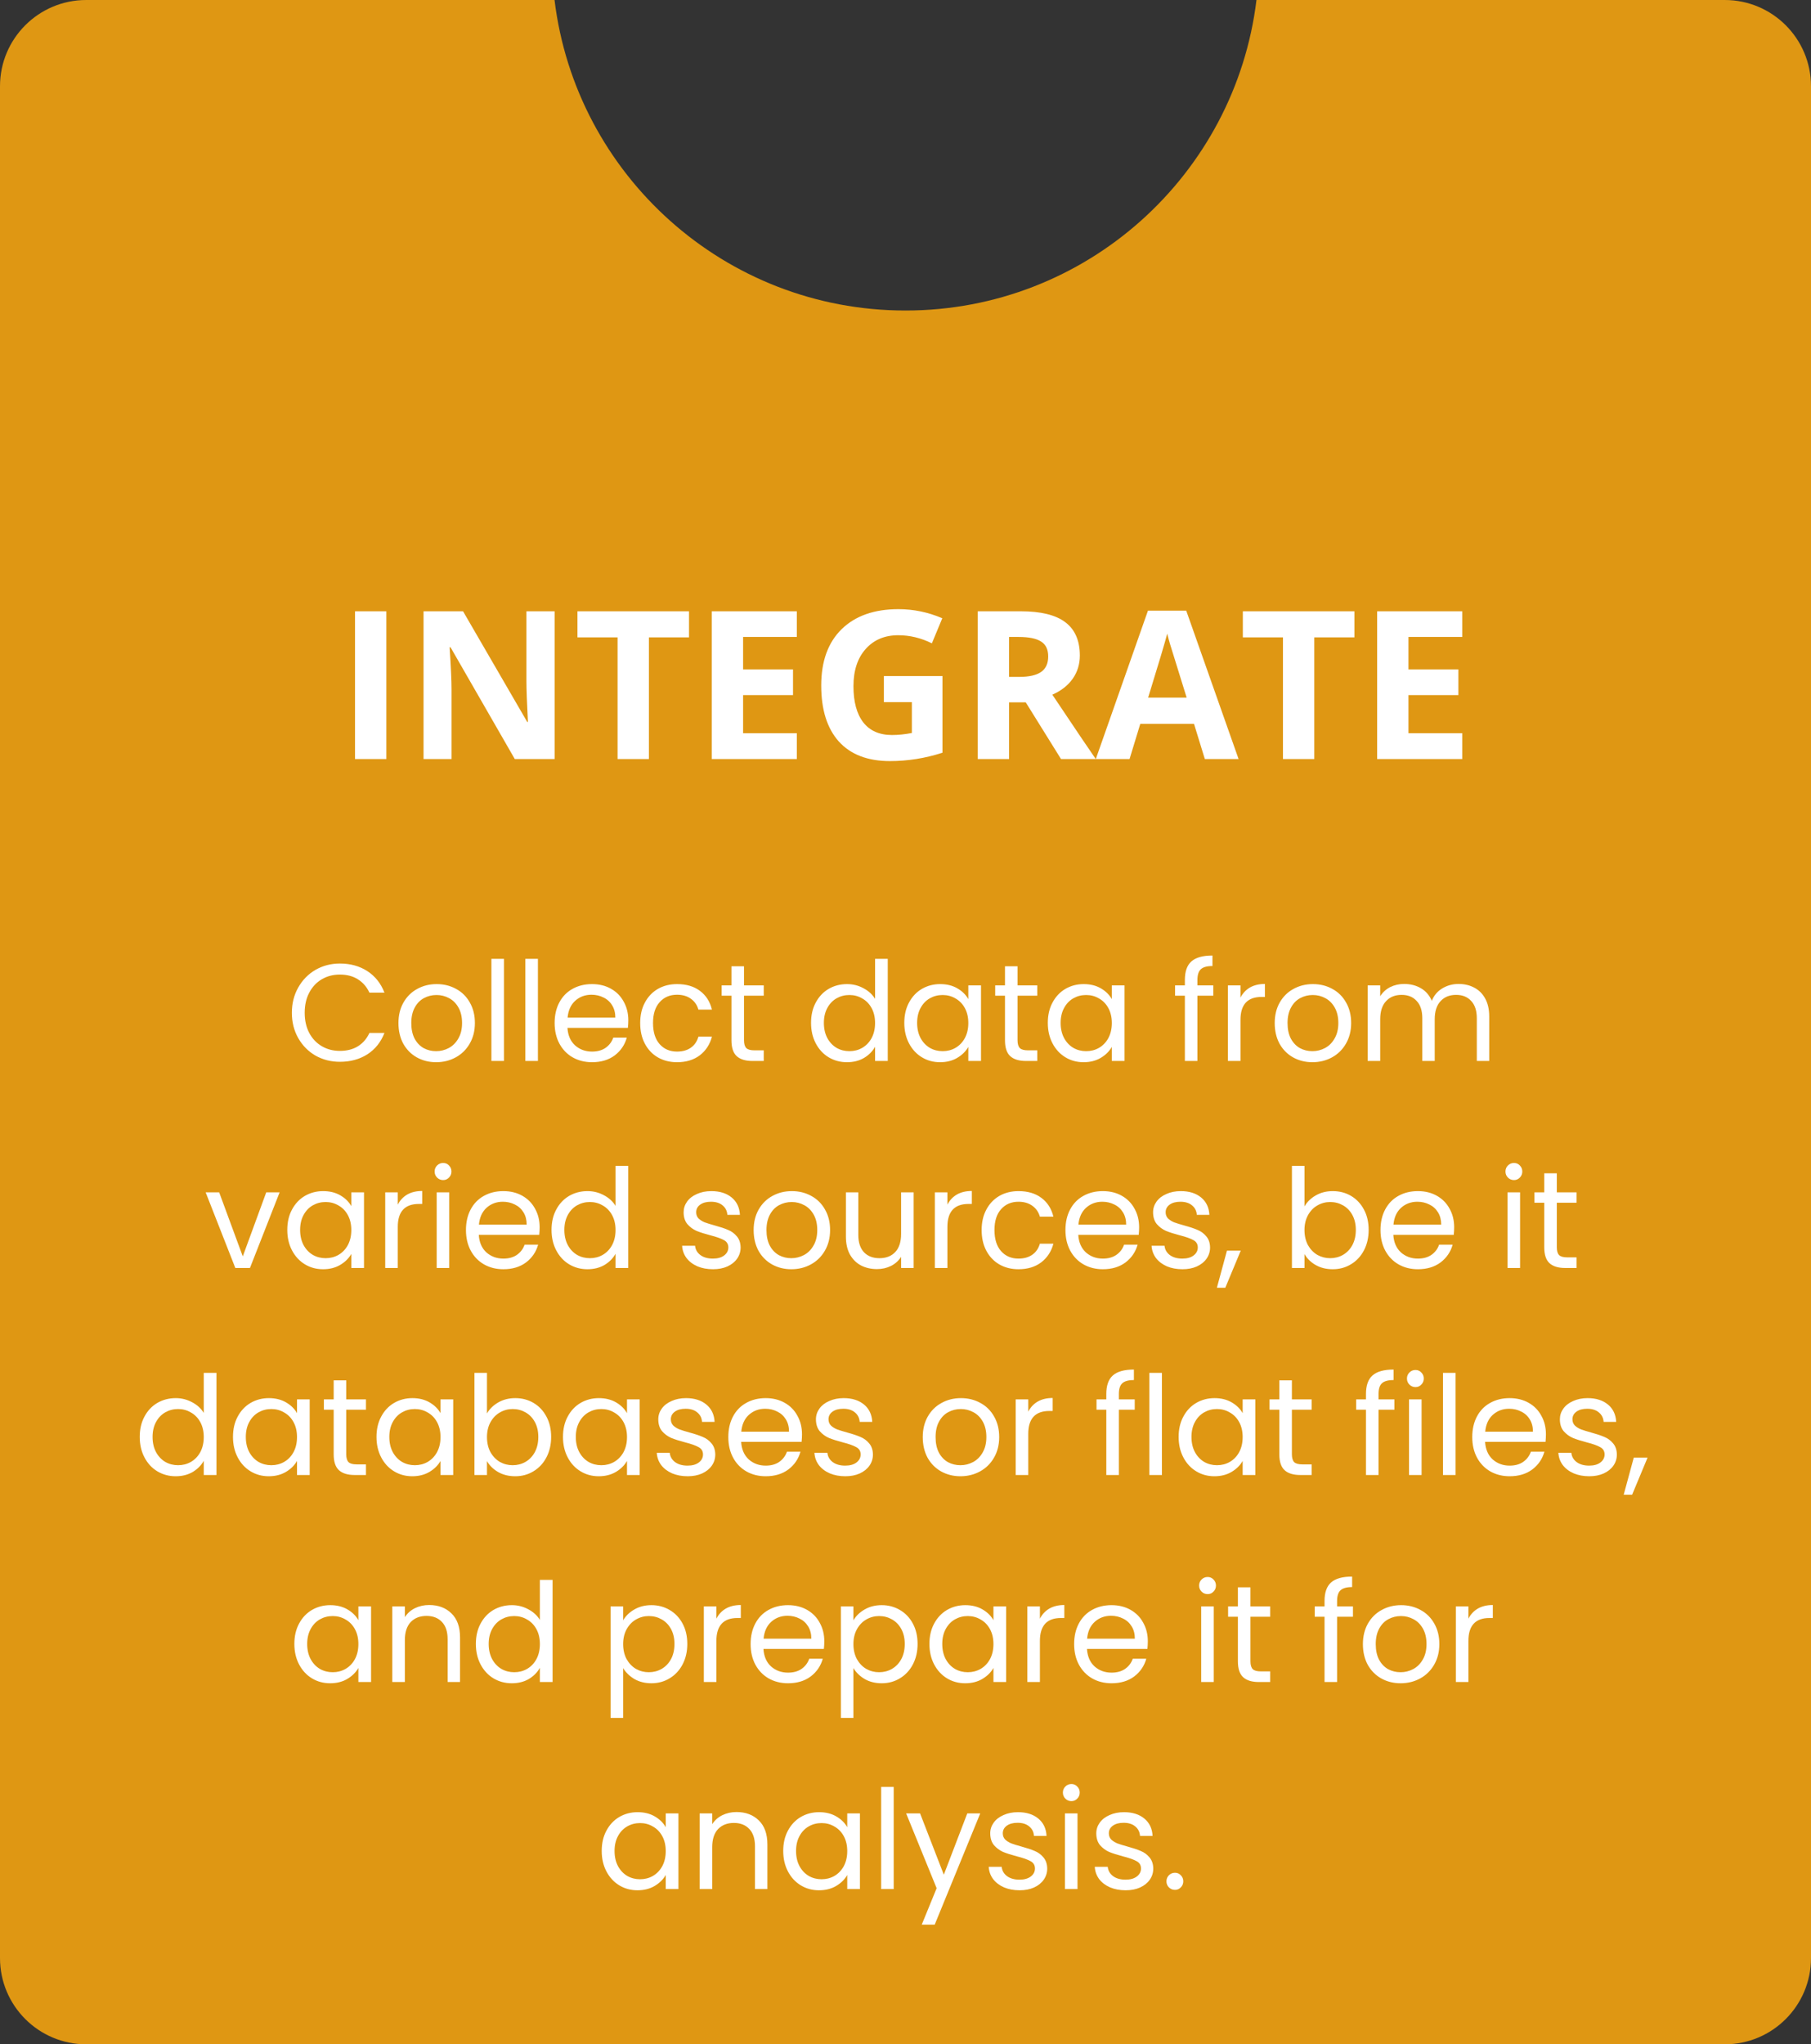
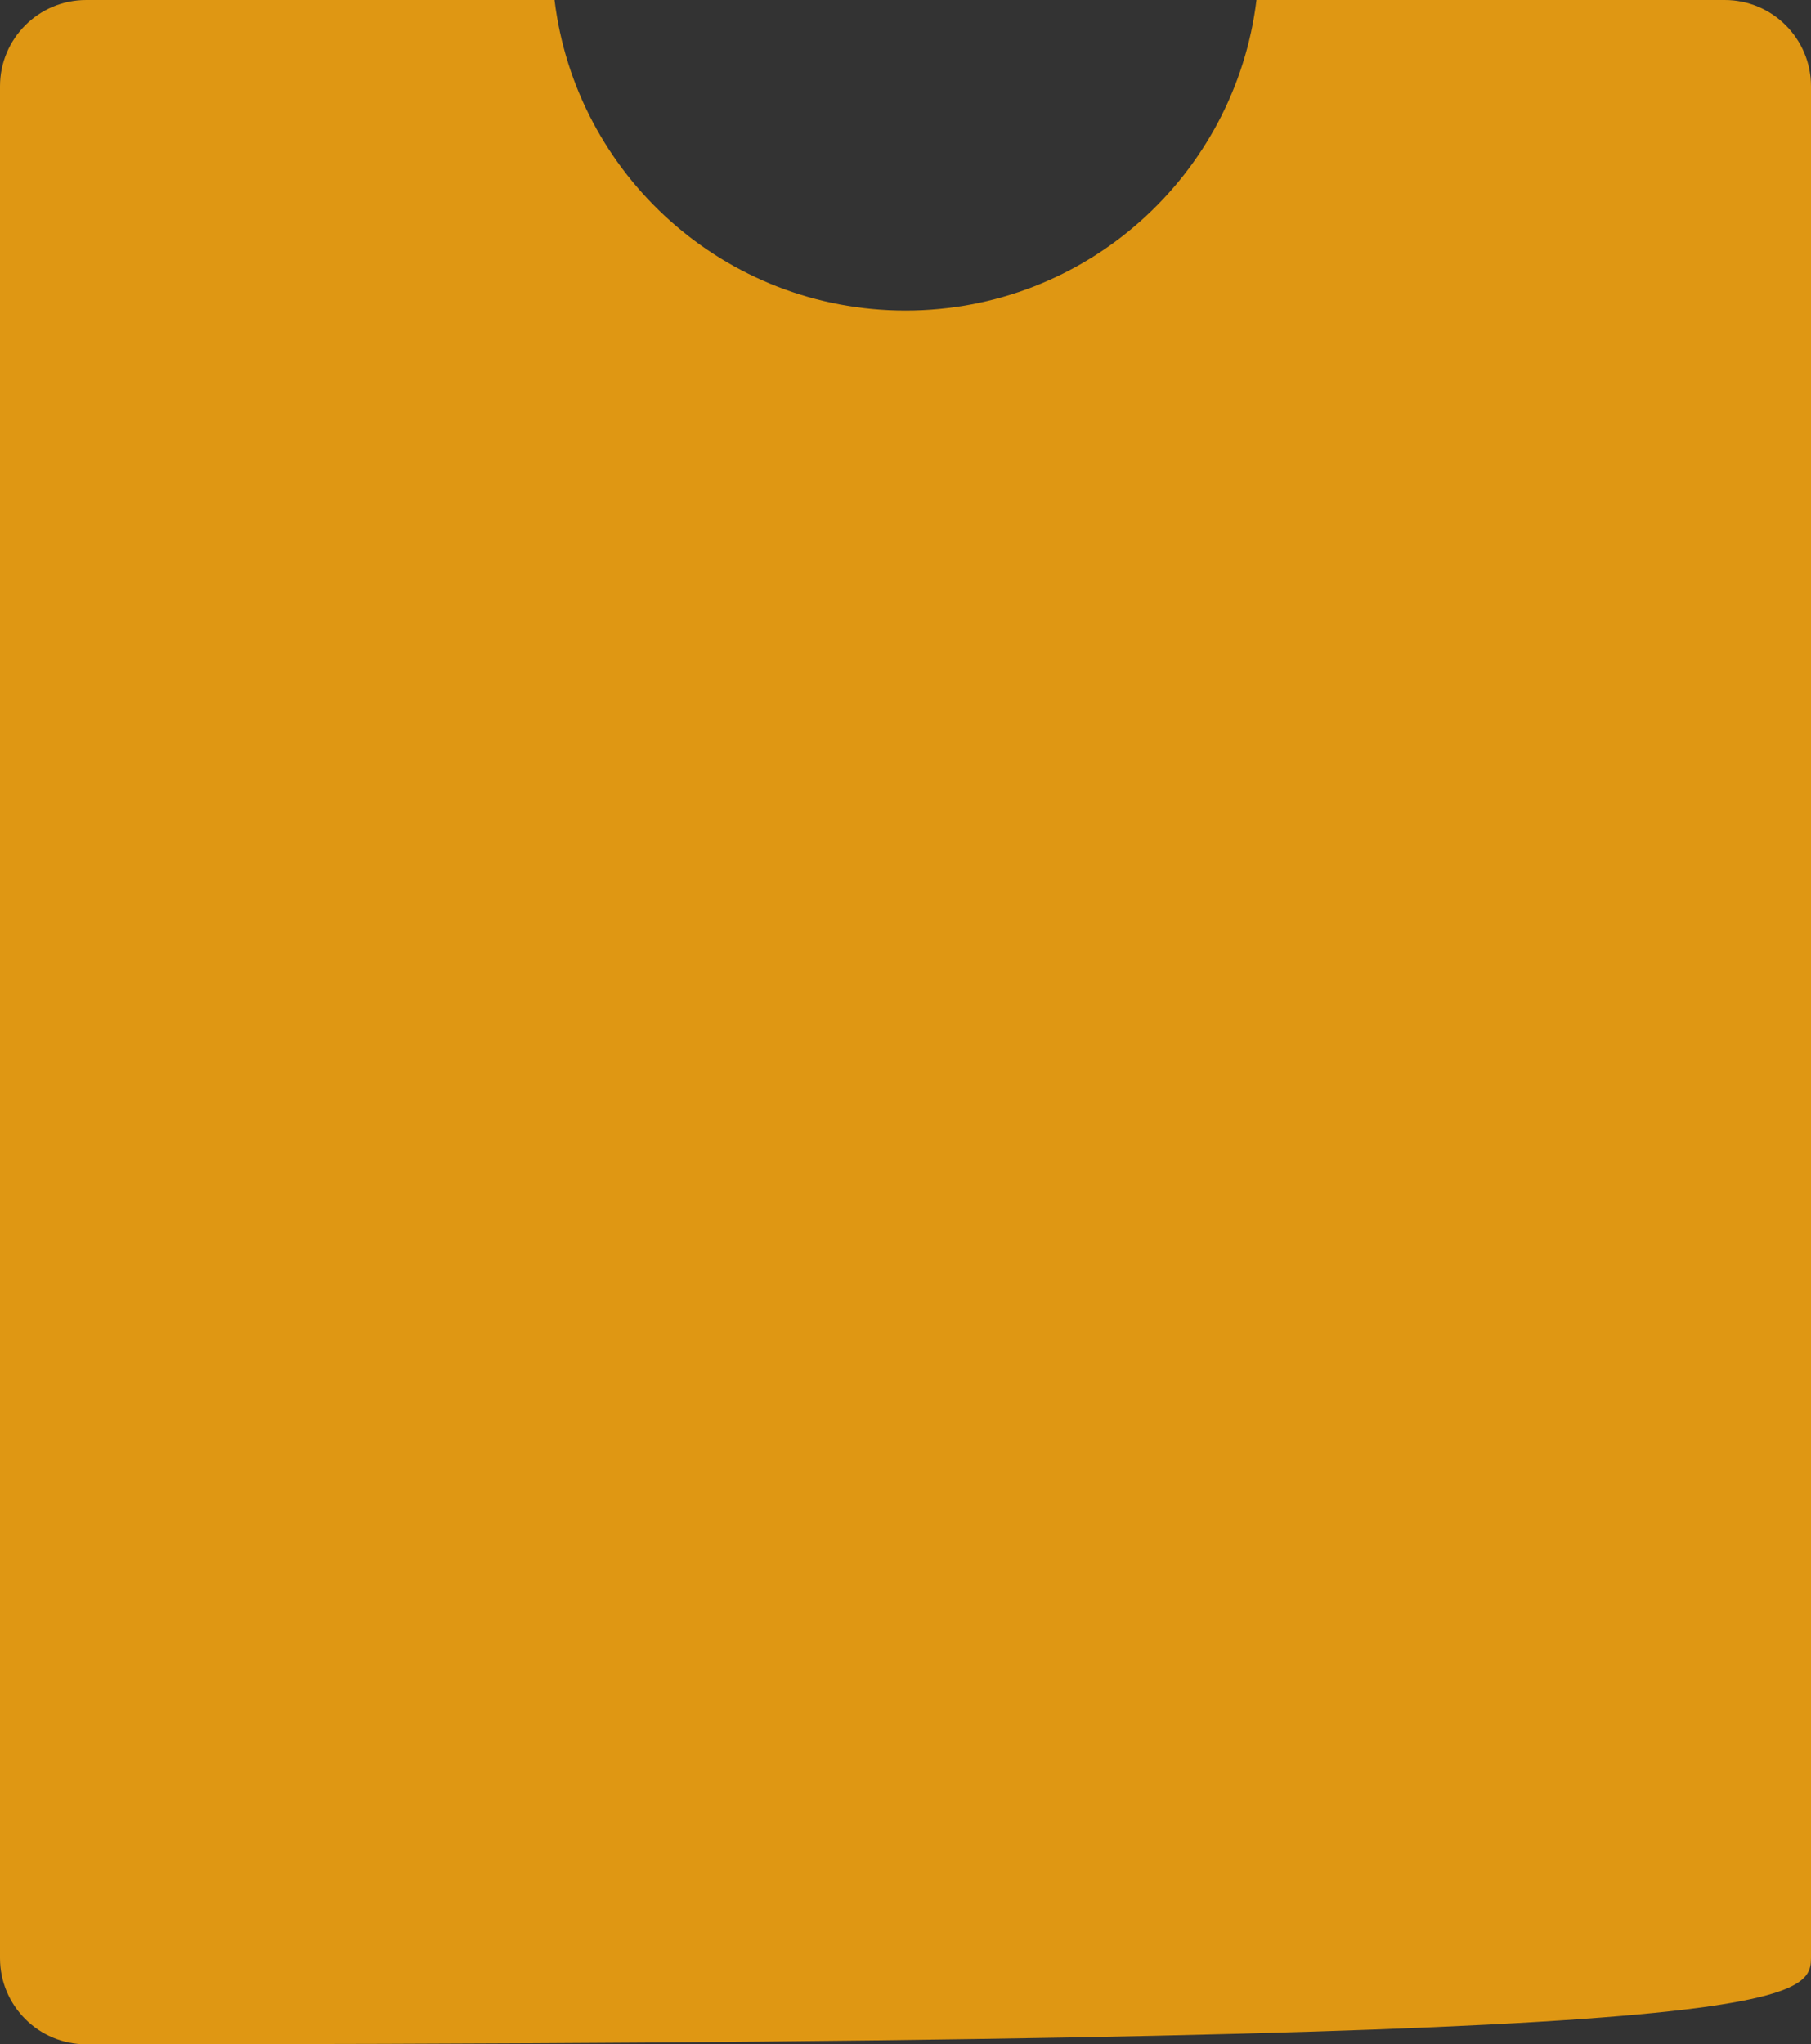
<svg xmlns="http://www.w3.org/2000/svg" width="210" height="237" viewBox="0 0 210 237" fill="none">
  <rect x="0" y="0" width="210" height="237" fill="#333333" stroke="none" />
-   <path fill-rule="evenodd" clip-rule="evenodd" d="M64.302 0H10C4.477 0 0 4.477 0 10V227C0 232.523 4.477 237 10 237H200C205.523 237 210 232.523 210 227V10C210 4.477 205.523 0 200 0H145.698C143.232 20.285 125.951 36 105 36C84.049 36 66.768 20.285 64.302 0Z" fill="#DF9713" />
-   <path d="M44.801 88H41.168V70.867H44.801V88ZM64.312 88H59.695L52.242 75.039H52.137C52.285 77.266 52.359 78.898 52.359 79.938V88H49.113V70.867H53.695L61.137 83.699H61.219C61.102 81.473 61.043 79.898 61.043 78.977V70.867H64.312V88ZM79.898 73.891H75.246V88H71.613V73.891H66.961V70.867H79.898V73.891ZM92.402 73.844H86.168V77.606H91.957V80.582H86.168V85H92.402V88H82.535V70.867H92.402V73.844ZM109.289 78.379V87.262C107.289 87.91 105.258 88.234 103.195 88.234C100.617 88.234 98.641 87.477 97.266 85.961C95.906 84.438 95.227 82.273 95.227 79.469C95.227 76.664 96.016 74.488 97.594 72.941C99.18 71.394 101.375 70.621 104.18 70.621C105.938 70.621 107.633 70.973 109.266 71.676L108.059 74.582C106.793 73.957 105.492 73.644 104.156 73.644C102.586 73.644 101.328 74.176 100.383 75.238C99.438 76.293 98.965 77.731 98.965 79.551C98.965 81.363 99.344 82.762 100.102 83.746C100.867 84.723 101.977 85.211 103.43 85.211C104.164 85.211 104.934 85.133 105.738 84.977V81.402H102.492V78.379H109.289ZM113.379 70.867H118.371C120.691 70.867 122.41 71.289 123.527 72.133C124.652 72.977 125.215 74.266 125.215 76C125.215 77.008 124.938 77.906 124.383 78.695C123.828 79.477 123.043 80.09 122.027 80.535C124.777 84.644 126.457 87.133 127.066 88H123.035L118.945 81.426H117.012V88H113.379V70.867ZM117.012 73.844V78.473H118.184C119.332 78.473 120.18 78.281 120.727 77.898C121.273 77.516 121.547 76.918 121.547 76.106C121.547 75.293 121.27 74.715 120.715 74.371C120.168 74.019 119.301 73.844 118.113 73.844H117.012ZM143.625 88H139.711L138.457 83.922H132.223L130.98 88H127.066L133.113 70.797H137.555L143.625 88ZM137.602 80.875L135.656 74.606C135.508 74.09 135.406 73.707 135.352 73.457C135.094 74.449 134.355 76.922 133.137 80.875H137.602ZM157.055 73.891H152.402V88H148.77V73.891H144.117V70.867H157.055V73.891ZM169.559 73.844H163.324V77.606H169.113V80.582H163.324V85H169.559V88H159.691V70.867H169.559V73.844Z" fill="white" />
-   <path d="M33.844 117.416C33.844 116.328 34.09 115.352 34.58 114.488C35.071 113.613 35.738 112.931 36.58 112.44C37.434 111.949 38.378 111.704 39.412 111.704C40.628 111.704 41.69 111.997 42.596 112.584C43.503 113.171 44.164 114.003 44.58 115.08H42.836C42.527 114.408 42.079 113.891 41.492 113.528C40.916 113.165 40.223 112.984 39.412 112.984C38.634 112.984 37.935 113.165 37.316 113.528C36.698 113.891 36.212 114.408 35.86 115.08C35.508 115.741 35.332 116.52 35.332 117.416C35.332 118.301 35.508 119.08 35.86 119.752C36.212 120.413 36.698 120.925 37.316 121.288C37.935 121.651 38.634 121.832 39.412 121.832C40.223 121.832 40.916 121.656 41.492 121.304C42.079 120.941 42.527 120.424 42.836 119.752H44.58C44.164 120.819 43.503 121.645 42.596 122.232C41.69 122.808 40.628 123.096 39.412 123.096C38.378 123.096 37.434 122.856 36.58 122.376C35.738 121.885 35.071 121.208 34.58 120.344C34.09 119.48 33.844 118.504 33.844 117.416ZM50.572 123.144C49.75 123.144 49.004 122.957 48.332 122.584C47.67 122.211 47.148 121.683 46.764 121C46.39 120.307 46.204 119.507 46.204 118.6C46.204 117.704 46.396 116.915 46.78 116.232C47.174 115.539 47.708 115.011 48.38 114.648C49.052 114.275 49.804 114.088 50.636 114.088C51.468 114.088 52.22 114.275 52.892 114.648C53.564 115.011 54.092 115.533 54.476 116.216C54.87 116.899 55.068 117.693 55.068 118.6C55.068 119.507 54.865 120.307 54.46 121C54.065 121.683 53.526 122.211 52.844 122.584C52.161 122.957 51.404 123.144 50.572 123.144ZM50.572 121.864C51.094 121.864 51.585 121.741 52.044 121.496C52.502 121.251 52.87 120.883 53.148 120.392C53.436 119.901 53.58 119.304 53.58 118.6C53.58 117.896 53.441 117.299 53.164 116.808C52.886 116.317 52.524 115.955 52.076 115.72C51.628 115.475 51.142 115.352 50.62 115.352C50.086 115.352 49.596 115.475 49.148 115.72C48.71 115.955 48.358 116.317 48.092 116.808C47.825 117.299 47.692 117.896 47.692 118.6C47.692 119.315 47.82 119.917 48.076 120.408C48.342 120.899 48.694 121.267 49.132 121.512C49.569 121.747 50.049 121.864 50.572 121.864ZM58.438 111.16V123H56.982V111.16H58.438ZM62.376 111.16V123H60.919V111.16H62.376ZM72.857 118.28C72.857 118.557 72.841 118.851 72.809 119.16H65.801C65.854 120.024 66.148 120.701 66.681 121.192C67.225 121.672 67.881 121.912 68.649 121.912C69.278 121.912 69.801 121.768 70.217 121.48C70.644 121.181 70.942 120.787 71.113 120.296H72.681C72.446 121.139 71.977 121.827 71.273 122.36C70.569 122.883 69.694 123.144 68.649 123.144C67.817 123.144 67.07 122.957 66.409 122.584C65.758 122.211 65.246 121.683 64.873 121C64.5 120.307 64.313 119.507 64.313 118.6C64.313 117.693 64.494 116.899 64.857 116.216C65.22 115.533 65.726 115.011 66.377 114.648C67.038 114.275 67.796 114.088 68.649 114.088C69.481 114.088 70.217 114.269 70.857 114.632C71.497 114.995 71.988 115.496 72.329 116.136C72.681 116.765 72.857 117.48 72.857 118.28ZM71.353 117.976C71.353 117.421 71.23 116.947 70.985 116.552C70.74 116.147 70.404 115.843 69.977 115.64C69.561 115.427 69.097 115.32 68.585 115.32C67.849 115.32 67.22 115.555 66.697 116.024C66.185 116.493 65.892 117.144 65.817 117.976H71.353ZM74.235 118.6C74.235 117.693 74.416 116.904 74.779 116.232C75.141 115.549 75.643 115.021 76.283 114.648C76.933 114.275 77.675 114.088 78.507 114.088C79.584 114.088 80.469 114.349 81.163 114.872C81.867 115.395 82.331 116.12 82.555 117.048H80.987C80.838 116.515 80.544 116.093 80.107 115.784C79.68 115.475 79.147 115.32 78.507 115.32C77.675 115.32 77.003 115.608 76.491 116.184C75.979 116.749 75.723 117.555 75.723 118.6C75.723 119.656 75.979 120.472 76.491 121.048C77.003 121.624 77.675 121.912 78.507 121.912C79.147 121.912 79.68 121.763 80.107 121.464C80.534 121.165 80.827 120.739 80.987 120.184H82.555C82.32 121.08 81.851 121.8 81.147 122.344C80.443 122.877 79.563 123.144 78.507 123.144C77.675 123.144 76.933 122.957 76.283 122.584C75.643 122.211 75.141 121.683 74.779 121C74.416 120.317 74.235 119.517 74.235 118.6ZM86.274 115.432V120.6C86.274 121.027 86.364 121.331 86.546 121.512C86.727 121.683 87.042 121.768 87.49 121.768H88.562V123H87.25C86.439 123 85.831 122.813 85.426 122.44C85.02 122.067 84.818 121.453 84.818 120.6V115.432H83.682V114.232H84.818V112.024H86.274V114.232H88.562V115.432H86.274ZM94.047 118.584C94.047 117.688 94.229 116.904 94.591 116.232C94.954 115.549 95.45 115.021 96.079 114.648C96.719 114.275 97.434 114.088 98.223 114.088C98.906 114.088 99.541 114.248 100.127 114.568C100.714 114.877 101.162 115.288 101.471 115.8V111.16H102.943V123H101.471V121.352C101.183 121.875 100.757 122.307 100.191 122.648C99.626 122.979 98.965 123.144 98.207 123.144C97.429 123.144 96.719 122.952 96.079 122.568C95.45 122.184 94.954 121.645 94.591 120.952C94.229 120.259 94.047 119.469 94.047 118.584ZM101.471 118.6C101.471 117.939 101.338 117.363 101.071 116.872C100.805 116.381 100.442 116.008 99.983 115.752C99.535 115.485 99.039 115.352 98.495 115.352C97.951 115.352 97.455 115.48 97.007 115.736C96.559 115.992 96.202 116.365 95.935 116.856C95.669 117.347 95.535 117.923 95.535 118.584C95.535 119.256 95.669 119.843 95.935 120.344C96.202 120.835 96.559 121.213 97.007 121.48C97.455 121.736 97.951 121.864 98.495 121.864C99.039 121.864 99.535 121.736 99.983 121.48C100.442 121.213 100.805 120.835 101.071 120.344C101.338 119.843 101.471 119.261 101.471 118.6ZM104.86 118.584C104.86 117.688 105.041 116.904 105.404 116.232C105.767 115.549 106.263 115.021 106.892 114.648C107.532 114.275 108.241 114.088 109.02 114.088C109.788 114.088 110.455 114.253 111.02 114.584C111.585 114.915 112.007 115.331 112.284 115.832V114.232H113.756V123H112.284V121.368C111.996 121.88 111.564 122.307 110.988 122.648C110.423 122.979 109.761 123.144 109.004 123.144C108.225 123.144 107.521 122.952 106.892 122.568C106.263 122.184 105.767 121.645 105.404 120.952C105.041 120.259 104.86 119.469 104.86 118.584ZM112.284 118.6C112.284 117.939 112.151 117.363 111.884 116.872C111.617 116.381 111.255 116.008 110.796 115.752C110.348 115.485 109.852 115.352 109.308 115.352C108.764 115.352 108.268 115.48 107.82 115.736C107.372 115.992 107.015 116.365 106.748 116.856C106.481 117.347 106.348 117.923 106.348 118.584C106.348 119.256 106.481 119.843 106.748 120.344C107.015 120.835 107.372 121.213 107.82 121.48C108.268 121.736 108.764 121.864 109.308 121.864C109.852 121.864 110.348 121.736 110.796 121.48C111.255 121.213 111.617 120.835 111.884 120.344C112.151 119.843 112.284 119.261 112.284 118.6ZM117.992 115.432V120.6C117.992 121.027 118.083 121.331 118.264 121.512C118.446 121.683 118.76 121.768 119.208 121.768H120.28V123H118.968C118.158 123 117.55 122.813 117.144 122.44C116.739 122.067 116.536 121.453 116.536 120.6V115.432H115.4V114.232H116.536V112.024H117.992V114.232H120.28V115.432H117.992ZM121.501 118.584C121.501 117.688 121.682 116.904 122.045 116.232C122.407 115.549 122.903 115.021 123.533 114.648C124.173 114.275 124.882 114.088 125.661 114.088C126.429 114.088 127.095 114.253 127.661 114.584C128.226 114.915 128.647 115.331 128.925 115.832V114.232H130.397V123H128.925V121.368C128.637 121.88 128.205 122.307 127.629 122.648C127.063 122.979 126.402 123.144 125.645 123.144C124.866 123.144 124.162 122.952 123.533 122.568C122.903 122.184 122.407 121.645 122.045 120.952C121.682 120.259 121.501 119.469 121.501 118.584ZM128.925 118.6C128.925 117.939 128.791 117.363 128.525 116.872C128.258 116.381 127.895 116.008 127.437 115.752C126.989 115.485 126.493 115.352 125.949 115.352C125.405 115.352 124.909 115.48 124.461 115.736C124.013 115.992 123.655 116.365 123.389 116.856C123.122 117.347 122.989 117.923 122.989 118.584C122.989 119.256 123.122 119.843 123.389 120.344C123.655 120.835 124.013 121.213 124.461 121.48C124.909 121.736 125.405 121.864 125.949 121.864C126.493 121.864 126.989 121.736 127.437 121.48C127.895 121.213 128.258 120.835 128.525 120.344C128.791 119.843 128.925 119.261 128.925 118.6ZM140.691 115.432H138.851V123H137.395V115.432H136.259V114.232H137.395V113.608C137.395 112.627 137.645 111.912 138.147 111.464C138.659 111.005 139.475 110.776 140.595 110.776V111.992C139.955 111.992 139.501 112.12 139.235 112.376C138.979 112.621 138.851 113.032 138.851 113.608V114.232H140.691V115.432ZM143.844 115.656C144.1 115.155 144.463 114.765 144.932 114.488C145.412 114.211 145.994 114.072 146.676 114.072V115.576H146.292C144.66 115.576 143.844 116.461 143.844 118.232V123H142.388V114.232H143.844V115.656ZM152.181 123.144C151.36 123.144 150.613 122.957 149.941 122.584C149.28 122.211 148.757 121.683 148.373 121C148 120.307 147.813 119.507 147.813 118.6C147.813 117.704 148.005 116.915 148.389 116.232C148.784 115.539 149.317 115.011 149.989 114.648C150.661 114.275 151.413 114.088 152.245 114.088C153.077 114.088 153.829 114.275 154.501 114.648C155.173 115.011 155.701 115.533 156.085 116.216C156.48 116.899 156.677 117.693 156.677 118.6C156.677 119.507 156.474 120.307 156.069 121C155.674 121.683 155.136 122.211 154.453 122.584C153.77 122.957 153.013 123.144 152.181 123.144ZM152.181 121.864C152.704 121.864 153.194 121.741 153.653 121.496C154.112 121.251 154.48 120.883 154.757 120.392C155.045 119.901 155.189 119.304 155.189 118.6C155.189 117.896 155.05 117.299 154.773 116.808C154.496 116.317 154.133 115.955 153.685 115.72C153.237 115.475 152.752 115.352 152.229 115.352C151.696 115.352 151.205 115.475 150.757 115.72C150.32 115.955 149.968 116.317 149.701 116.808C149.434 117.299 149.301 117.896 149.301 118.6C149.301 119.315 149.429 119.917 149.685 120.408C149.952 120.899 150.304 121.267 150.741 121.512C151.178 121.747 151.658 121.864 152.181 121.864ZM169.135 114.072C169.818 114.072 170.426 114.216 170.959 114.504C171.493 114.781 171.914 115.203 172.223 115.768C172.533 116.333 172.687 117.021 172.687 117.832V123H171.247V118.04C171.247 117.165 171.029 116.499 170.591 116.04C170.165 115.571 169.583 115.336 168.847 115.336C168.09 115.336 167.487 115.581 167.039 116.072C166.591 116.552 166.367 117.251 166.367 118.168V123H164.927V118.04C164.927 117.165 164.709 116.499 164.271 116.04C163.845 115.571 163.263 115.336 162.527 115.336C161.77 115.336 161.167 115.581 160.719 116.072C160.271 116.552 160.047 117.251 160.047 118.168V123H158.591V114.232H160.047V115.496C160.335 115.037 160.719 114.685 161.199 114.44C161.69 114.195 162.229 114.072 162.815 114.072C163.551 114.072 164.202 114.237 164.767 114.568C165.333 114.899 165.754 115.384 166.031 116.024C166.277 115.405 166.682 114.925 167.247 114.584C167.813 114.243 168.442 114.072 169.135 114.072ZM28.152 145.656L30.872 138.232H32.424L28.984 147H27.288L23.848 138.232H25.416L28.152 145.656ZM33.313 142.584C33.313 141.688 33.494 140.904 33.857 140.232C34.22 139.549 34.716 139.021 35.345 138.648C35.985 138.275 36.694 138.088 37.473 138.088C38.241 138.088 38.908 138.253 39.473 138.584C40.038 138.915 40.46 139.331 40.737 139.832V138.232H42.209V147H40.737V145.368C40.449 145.88 40.017 146.307 39.441 146.648C38.876 146.979 38.214 147.144 37.457 147.144C36.678 147.144 35.974 146.952 35.345 146.568C34.716 146.184 34.22 145.645 33.857 144.952C33.494 144.259 33.313 143.469 33.313 142.584ZM40.737 142.6C40.737 141.939 40.604 141.363 40.337 140.872C40.07 140.381 39.708 140.008 39.249 139.752C38.801 139.485 38.305 139.352 37.761 139.352C37.217 139.352 36.721 139.48 36.273 139.736C35.825 139.992 35.468 140.365 35.201 140.856C34.934 141.347 34.801 141.923 34.801 142.584C34.801 143.256 34.934 143.843 35.201 144.344C35.468 144.835 35.825 145.213 36.273 145.48C36.721 145.736 37.217 145.864 37.761 145.864C38.305 145.864 38.801 145.736 39.249 145.48C39.708 145.213 40.07 144.835 40.337 144.344C40.604 143.843 40.737 143.261 40.737 142.6ZM46.126 139.656C46.382 139.155 46.744 138.765 47.214 138.488C47.694 138.211 48.275 138.072 48.958 138.072V139.576H48.574C46.941 139.576 46.126 140.461 46.126 142.232V147H44.669V138.232H46.126V139.656ZM51.39 136.808C51.113 136.808 50.878 136.712 50.686 136.52C50.494 136.328 50.398 136.093 50.398 135.816C50.398 135.539 50.494 135.304 50.686 135.112C50.878 134.92 51.113 134.824 51.39 134.824C51.657 134.824 51.881 134.92 52.062 135.112C52.254 135.304 52.35 135.539 52.35 135.816C52.35 136.093 52.254 136.328 52.062 136.52C51.881 136.712 51.657 136.808 51.39 136.808ZM52.094 138.232V147H50.638V138.232H52.094ZM62.576 142.28C62.576 142.557 62.56 142.851 62.528 143.16H55.52C55.573 144.024 55.866 144.701 56.4 145.192C56.944 145.672 57.6 145.912 58.368 145.912C58.997 145.912 59.52 145.768 59.936 145.48C60.362 145.181 60.661 144.787 60.832 144.296H62.4C62.165 145.139 61.696 145.827 60.992 146.36C60.288 146.883 59.413 147.144 58.368 147.144C57.536 147.144 56.789 146.957 56.128 146.584C55.477 146.211 54.965 145.683 54.592 145C54.218 144.307 54.032 143.507 54.032 142.6C54.032 141.693 54.213 140.899 54.576 140.216C54.938 139.533 55.445 139.011 56.096 138.648C56.757 138.275 57.514 138.088 58.368 138.088C59.2 138.088 59.936 138.269 60.576 138.632C61.216 138.995 61.706 139.496 62.048 140.136C62.4 140.765 62.576 141.48 62.576 142.28ZM61.072 141.976C61.072 141.421 60.949 140.947 60.704 140.552C60.458 140.147 60.122 139.843 59.696 139.64C59.28 139.427 58.816 139.32 58.304 139.32C57.568 139.32 56.938 139.555 56.416 140.024C55.904 140.493 55.61 141.144 55.536 141.976H61.072ZM63.954 142.584C63.954 141.688 64.135 140.904 64.498 140.232C64.86 139.549 65.356 139.021 65.986 138.648C66.626 138.275 67.34 138.088 68.13 138.088C68.812 138.088 69.447 138.248 70.034 138.568C70.62 138.877 71.068 139.288 71.378 139.8V135.16H72.85V147H71.378V145.352C71.09 145.875 70.663 146.307 70.098 146.648C69.532 146.979 68.871 147.144 68.114 147.144C67.335 147.144 66.626 146.952 65.986 146.568C65.356 146.184 64.86 145.645 64.498 144.952C64.135 144.259 63.954 143.469 63.954 142.584ZM71.378 142.6C71.378 141.939 71.244 141.363 70.978 140.872C70.711 140.381 70.348 140.008 69.89 139.752C69.442 139.485 68.946 139.352 68.402 139.352C67.858 139.352 67.362 139.48 66.914 139.736C66.466 139.992 66.108 140.365 65.842 140.856C65.575 141.347 65.442 141.923 65.442 142.584C65.442 143.256 65.575 143.843 65.842 144.344C66.108 144.835 66.466 145.213 66.914 145.48C67.362 145.736 67.858 145.864 68.402 145.864C68.946 145.864 69.442 145.736 69.89 145.48C70.348 145.213 70.711 144.835 70.978 144.344C71.244 143.843 71.378 143.261 71.378 142.6ZM82.68 147.144C82.008 147.144 81.405 147.032 80.872 146.808C80.338 146.573 79.917 146.253 79.608 145.848C79.298 145.432 79.128 144.957 79.096 144.424H80.6C80.642 144.861 80.845 145.219 81.208 145.496C81.581 145.773 82.066 145.912 82.664 145.912C83.218 145.912 83.656 145.789 83.976 145.544C84.296 145.299 84.456 144.989 84.456 144.616C84.456 144.232 84.285 143.949 83.944 143.768C83.602 143.576 83.074 143.389 82.36 143.208C81.709 143.037 81.176 142.867 80.76 142.696C80.354 142.515 80.002 142.253 79.704 141.912C79.416 141.56 79.272 141.101 79.272 140.536C79.272 140.088 79.405 139.677 79.672 139.304C79.938 138.931 80.317 138.637 80.808 138.424C81.298 138.2 81.858 138.088 82.488 138.088C83.458 138.088 84.242 138.333 84.84 138.824C85.437 139.315 85.757 139.987 85.8 140.84H84.344C84.312 140.381 84.125 140.013 83.784 139.736C83.453 139.459 83.005 139.32 82.44 139.32C81.917 139.32 81.501 139.432 81.192 139.656C80.882 139.88 80.728 140.173 80.728 140.536C80.728 140.824 80.818 141.064 81 141.256C81.192 141.437 81.426 141.587 81.704 141.704C81.992 141.811 82.386 141.933 82.888 142.072C83.517 142.243 84.029 142.413 84.424 142.584C84.818 142.744 85.154 142.989 85.432 143.32C85.72 143.651 85.869 144.083 85.88 144.616C85.88 145.096 85.746 145.528 85.48 145.912C85.213 146.296 84.834 146.6 84.344 146.824C83.864 147.037 83.309 147.144 82.68 147.144ZM91.759 147.144C90.938 147.144 90.191 146.957 89.519 146.584C88.858 146.211 88.335 145.683 87.951 145C87.578 144.307 87.391 143.507 87.391 142.6C87.391 141.704 87.583 140.915 87.967 140.232C88.362 139.539 88.895 139.011 89.567 138.648C90.239 138.275 90.991 138.088 91.823 138.088C92.655 138.088 93.407 138.275 94.079 138.648C94.751 139.011 95.279 139.533 95.663 140.216C96.058 140.899 96.255 141.693 96.255 142.6C96.255 143.507 96.052 144.307 95.647 145C95.252 145.683 94.714 146.211 94.031 146.584C93.349 146.957 92.591 147.144 91.759 147.144ZM91.759 145.864C92.282 145.864 92.772 145.741 93.231 145.496C93.69 145.251 94.058 144.883 94.335 144.392C94.623 143.901 94.767 143.304 94.767 142.6C94.767 141.896 94.629 141.299 94.351 140.808C94.074 140.317 93.711 139.955 93.263 139.72C92.815 139.475 92.33 139.352 91.807 139.352C91.274 139.352 90.783 139.475 90.335 139.72C89.898 139.955 89.546 140.317 89.279 140.808C89.013 141.299 88.879 141.896 88.879 142.6C88.879 143.315 89.007 143.917 89.263 144.408C89.53 144.899 89.882 145.267 90.319 145.512C90.757 145.747 91.237 145.864 91.759 145.864ZM105.946 138.232V147H104.49V145.704C104.212 146.152 103.823 146.504 103.322 146.76C102.831 147.005 102.287 147.128 101.69 147.128C101.007 147.128 100.394 146.989 99.85 146.712C99.305 146.424 98.874 145.997 98.553 145.432C98.244 144.867 98.09 144.179 98.09 143.368V138.232H99.529V143.176C99.529 144.04 99.748 144.707 100.186 145.176C100.623 145.635 101.22 145.864 101.978 145.864C102.756 145.864 103.37 145.624 103.818 145.144C104.266 144.664 104.49 143.965 104.49 143.048V138.232H105.946ZM109.86 139.656C110.116 139.155 110.479 138.765 110.948 138.488C111.428 138.211 112.009 138.072 112.692 138.072V139.576H112.308C110.676 139.576 109.86 140.461 109.86 142.232V147H108.404V138.232H109.86V139.656ZM113.829 142.6C113.829 141.693 114.01 140.904 114.373 140.232C114.735 139.549 115.237 139.021 115.877 138.648C116.527 138.275 117.269 138.088 118.101 138.088C119.178 138.088 120.063 138.349 120.757 138.872C121.461 139.395 121.925 140.12 122.149 141.048H120.581C120.431 140.515 120.138 140.093 119.701 139.784C119.274 139.475 118.741 139.32 118.101 139.32C117.269 139.32 116.597 139.608 116.085 140.184C115.573 140.749 115.317 141.555 115.317 142.6C115.317 143.656 115.573 144.472 116.085 145.048C116.597 145.624 117.269 145.912 118.101 145.912C118.741 145.912 119.274 145.763 119.701 145.464C120.127 145.165 120.421 144.739 120.581 144.184H122.149C121.914 145.08 121.445 145.8 120.741 146.344C120.037 146.877 119.157 147.144 118.101 147.144C117.269 147.144 116.527 146.957 115.877 146.584C115.237 146.211 114.735 145.683 114.373 145C114.01 144.317 113.829 143.517 113.829 142.6ZM132.091 142.28C132.091 142.557 132.075 142.851 132.043 143.16H125.035C125.089 144.024 125.382 144.701 125.915 145.192C126.459 145.672 127.115 145.912 127.883 145.912C128.513 145.912 129.035 145.768 129.451 145.48C129.878 145.181 130.177 144.787 130.347 144.296H131.915C131.681 145.139 131.211 145.827 130.507 146.36C129.803 146.883 128.929 147.144 127.883 147.144C127.051 147.144 126.305 146.957 125.643 146.584C124.993 146.211 124.481 145.683 124.107 145C123.734 144.307 123.547 143.507 123.547 142.6C123.547 141.693 123.729 140.899 124.091 140.216C124.454 139.533 124.961 139.011 125.611 138.648C126.273 138.275 127.03 138.088 127.883 138.088C128.715 138.088 129.451 138.269 130.091 138.632C130.731 138.995 131.222 139.496 131.563 140.136C131.915 140.765 132.091 141.48 132.091 142.28ZM130.587 141.976C130.587 141.421 130.465 140.947 130.219 140.552C129.974 140.147 129.638 139.843 129.211 139.64C128.795 139.427 128.331 139.32 127.819 139.32C127.083 139.32 126.454 139.555 125.931 140.024C125.419 140.493 125.126 141.144 125.051 141.976H130.587ZM137.117 147.144C136.445 147.144 135.843 147.032 135.309 146.808C134.776 146.573 134.355 146.253 134.045 145.848C133.736 145.432 133.565 144.957 133.533 144.424H135.037C135.08 144.861 135.283 145.219 135.645 145.496C136.019 145.773 136.504 145.912 137.101 145.912C137.656 145.912 138.093 145.789 138.413 145.544C138.733 145.299 138.893 144.989 138.893 144.616C138.893 144.232 138.723 143.949 138.381 143.768C138.04 143.576 137.512 143.389 136.797 143.208C136.147 143.037 135.613 142.867 135.197 142.696C134.792 142.515 134.44 142.253 134.141 141.912C133.853 141.56 133.709 141.101 133.709 140.536C133.709 140.088 133.843 139.677 134.109 139.304C134.376 138.931 134.755 138.637 135.245 138.424C135.736 138.2 136.296 138.088 136.925 138.088C137.896 138.088 138.68 138.333 139.277 138.824C139.875 139.315 140.195 139.987 140.237 140.84H138.781C138.749 140.381 138.563 140.013 138.221 139.736C137.891 139.459 137.443 139.32 136.877 139.32C136.355 139.32 135.939 139.432 135.629 139.656C135.32 139.88 135.165 140.173 135.165 140.536C135.165 140.824 135.256 141.064 135.437 141.256C135.629 141.437 135.864 141.587 136.141 141.704C136.429 141.811 136.824 141.933 137.325 142.072C137.955 142.243 138.467 142.413 138.861 142.584C139.256 142.744 139.592 142.989 139.869 143.32C140.157 143.651 140.307 144.083 140.317 144.616C140.317 145.096 140.184 145.528 139.917 145.912C139.651 146.296 139.272 146.6 138.781 146.824C138.301 147.037 137.747 147.144 137.117 147.144ZM143.877 144.984L142.085 149.288H141.109L142.277 144.984H143.877ZM151.266 139.864C151.565 139.341 152.002 138.915 152.578 138.584C153.154 138.253 153.81 138.088 154.546 138.088C155.335 138.088 156.045 138.275 156.674 138.648C157.303 139.021 157.799 139.549 158.162 140.232C158.525 140.904 158.706 141.688 158.706 142.584C158.706 143.469 158.525 144.259 158.162 144.952C157.799 145.645 157.298 146.184 156.658 146.568C156.029 146.952 155.325 147.144 154.546 147.144C153.789 147.144 153.122 146.979 152.546 146.648C151.981 146.317 151.554 145.896 151.266 145.384V147H149.81V135.16H151.266V139.864ZM157.218 142.584C157.218 141.923 157.085 141.347 156.818 140.856C156.551 140.365 156.189 139.992 155.73 139.736C155.282 139.48 154.786 139.352 154.242 139.352C153.709 139.352 153.213 139.485 152.754 139.752C152.306 140.008 151.943 140.387 151.666 140.888C151.399 141.379 151.266 141.949 151.266 142.6C151.266 143.261 151.399 143.843 151.666 144.344C151.943 144.835 152.306 145.213 152.754 145.48C153.213 145.736 153.709 145.864 154.242 145.864C154.786 145.864 155.282 145.736 155.73 145.48C156.189 145.213 156.551 144.835 156.818 144.344C157.085 143.843 157.218 143.256 157.218 142.584ZM168.623 142.28C168.623 142.557 168.607 142.851 168.575 143.16H161.567C161.62 144.024 161.913 144.701 162.447 145.192C162.991 145.672 163.647 145.912 164.415 145.912C165.044 145.912 165.567 145.768 165.983 145.48C166.409 145.181 166.708 144.787 166.879 144.296H168.447C168.212 145.139 167.743 145.827 167.039 146.36C166.335 146.883 165.46 147.144 164.415 147.144C163.583 147.144 162.836 146.957 162.175 146.584C161.524 146.211 161.012 145.683 160.639 145C160.265 144.307 160.079 143.507 160.079 142.6C160.079 141.693 160.26 140.899 160.623 140.216C160.985 139.533 161.492 139.011 162.143 138.648C162.804 138.275 163.561 138.088 164.415 138.088C165.247 138.088 165.983 138.269 166.623 138.632C167.263 138.995 167.753 139.496 168.095 140.136C168.447 140.765 168.623 141.48 168.623 142.28ZM167.119 141.976C167.119 141.421 166.996 140.947 166.751 140.552C166.505 140.147 166.169 139.843 165.743 139.64C165.327 139.427 164.863 139.32 164.351 139.32C163.615 139.32 162.985 139.555 162.463 140.024C161.951 140.493 161.657 141.144 161.583 141.976H167.119ZM175.562 136.808C175.285 136.808 175.05 136.712 174.858 136.52C174.666 136.328 174.57 136.093 174.57 135.816C174.57 135.539 174.666 135.304 174.858 135.112C175.05 134.92 175.285 134.824 175.562 134.824C175.829 134.824 176.053 134.92 176.234 135.112C176.426 135.304 176.522 135.539 176.522 135.816C176.522 136.093 176.426 136.328 176.234 136.52C176.053 136.712 175.829 136.808 175.562 136.808ZM176.266 138.232V147H174.81V138.232H176.266ZM180.524 139.432V144.6C180.524 145.027 180.614 145.331 180.796 145.512C180.977 145.683 181.292 145.768 181.74 145.768H182.812V147H181.5C180.689 147 180.081 146.813 179.676 146.44C179.27 146.067 179.068 145.453 179.068 144.6V139.432H177.932V138.232H179.068V136.024H180.524V138.232H182.812V139.432H180.524ZM16.204 166.584C16.204 165.688 16.385 164.904 16.748 164.232C17.11 163.549 17.606 163.021 18.236 162.648C18.876 162.275 19.59 162.088 20.38 162.088C21.062 162.088 21.697 162.248 22.284 162.568C22.87 162.877 23.318 163.288 23.628 163.8V159.16H25.1V171H23.628V169.352C23.34 169.875 22.913 170.307 22.348 170.648C21.782 170.979 21.121 171.144 20.364 171.144C19.585 171.144 18.876 170.952 18.236 170.568C17.606 170.184 17.11 169.645 16.748 168.952C16.385 168.259 16.204 167.469 16.204 166.584ZM23.628 166.6C23.628 165.939 23.494 165.363 23.228 164.872C22.961 164.381 22.598 164.008 22.14 163.752C21.692 163.485 21.196 163.352 20.652 163.352C20.108 163.352 19.612 163.48 19.164 163.736C18.716 163.992 18.358 164.365 18.092 164.856C17.825 165.347 17.692 165.923 17.692 166.584C17.692 167.256 17.825 167.843 18.092 168.344C18.358 168.835 18.716 169.213 19.164 169.48C19.612 169.736 20.108 169.864 20.652 169.864C21.196 169.864 21.692 169.736 22.14 169.48C22.598 169.213 22.961 168.835 23.228 168.344C23.494 167.843 23.628 167.261 23.628 166.6ZM27.016 166.584C27.016 165.688 27.198 164.904 27.56 164.232C27.923 163.549 28.419 163.021 29.048 162.648C29.688 162.275 30.398 162.088 31.176 162.088C31.944 162.088 32.611 162.253 33.176 162.584C33.742 162.915 34.163 163.331 34.44 163.832V162.232H35.912V171H34.44V169.368C34.152 169.88 33.72 170.307 33.144 170.648C32.579 170.979 31.918 171.144 31.16 171.144C30.381 171.144 29.677 170.952 29.048 170.568C28.419 170.184 27.923 169.645 27.56 168.952C27.198 168.259 27.016 167.469 27.016 166.584ZM34.44 166.6C34.44 165.939 34.307 165.363 34.04 164.872C33.773 164.381 33.411 164.008 32.952 163.752C32.504 163.485 32.008 163.352 31.464 163.352C30.92 163.352 30.424 163.48 29.976 163.736C29.528 163.992 29.171 164.365 28.904 164.856C28.637 165.347 28.504 165.923 28.504 166.584C28.504 167.256 28.637 167.843 28.904 168.344C29.171 168.835 29.528 169.213 29.976 169.48C30.424 169.736 30.92 169.864 31.464 169.864C32.008 169.864 32.504 169.736 32.952 169.48C33.411 169.213 33.773 168.835 34.04 168.344C34.307 167.843 34.44 167.261 34.44 166.6ZM40.149 163.432V168.6C40.149 169.027 40.239 169.331 40.421 169.512C40.602 169.683 40.917 169.768 41.365 169.768H42.437V171H41.125C40.314 171 39.706 170.813 39.301 170.44C38.895 170.067 38.693 169.453 38.693 168.6V163.432H37.557V162.232H38.693V160.024H40.149V162.232H42.437V163.432H40.149ZM43.657 166.584C43.657 165.688 43.838 164.904 44.201 164.232C44.563 163.549 45.059 163.021 45.689 162.648C46.329 162.275 47.038 162.088 47.817 162.088C48.585 162.088 49.251 162.253 49.817 162.584C50.382 162.915 50.803 163.331 51.081 163.832V162.232H52.553V171H51.081V169.368C50.793 169.88 50.361 170.307 49.785 170.648C49.219 170.979 48.558 171.144 47.801 171.144C47.022 171.144 46.318 170.952 45.689 170.568C45.059 170.184 44.563 169.645 44.201 168.952C43.838 168.259 43.657 167.469 43.657 166.584ZM51.081 166.6C51.081 165.939 50.947 165.363 50.681 164.872C50.414 164.381 50.051 164.008 49.593 163.752C49.145 163.485 48.649 163.352 48.105 163.352C47.561 163.352 47.065 163.48 46.617 163.736C46.169 163.992 45.811 164.365 45.545 164.856C45.278 165.347 45.145 165.923 45.145 166.584C45.145 167.256 45.278 167.843 45.545 168.344C45.811 168.835 46.169 169.213 46.617 169.48C47.065 169.736 47.561 169.864 48.105 169.864C48.649 169.864 49.145 169.736 49.593 169.48C50.051 169.213 50.414 168.835 50.681 168.344C50.947 167.843 51.081 167.261 51.081 166.6ZM56.469 163.864C56.768 163.341 57.205 162.915 57.781 162.584C58.357 162.253 59.013 162.088 59.749 162.088C60.539 162.088 61.248 162.275 61.877 162.648C62.507 163.021 63.003 163.549 63.365 164.232C63.728 164.904 63.909 165.688 63.909 166.584C63.909 167.469 63.728 168.259 63.365 168.952C63.003 169.645 62.501 170.184 61.861 170.568C61.232 170.952 60.528 171.144 59.749 171.144C58.992 171.144 58.325 170.979 57.749 170.648C57.184 170.317 56.757 169.896 56.469 169.384V171H55.013V159.16H56.469V163.864ZM62.421 166.584C62.421 165.923 62.288 165.347 62.021 164.856C61.755 164.365 61.392 163.992 60.933 163.736C60.485 163.48 59.989 163.352 59.445 163.352C58.912 163.352 58.416 163.485 57.957 163.752C57.509 164.008 57.147 164.387 56.869 164.888C56.603 165.379 56.469 165.949 56.469 166.6C56.469 167.261 56.603 167.843 56.869 168.344C57.147 168.835 57.509 169.213 57.957 169.48C58.416 169.736 58.912 169.864 59.445 169.864C59.989 169.864 60.485 169.736 60.933 169.48C61.392 169.213 61.755 168.835 62.021 168.344C62.288 167.843 62.421 167.256 62.421 166.584ZM65.282 166.584C65.282 165.688 65.463 164.904 65.826 164.232C66.188 163.549 66.684 163.021 67.314 162.648C67.954 162.275 68.663 162.088 69.442 162.088C70.21 162.088 70.876 162.253 71.442 162.584C72.007 162.915 72.428 163.331 72.706 163.832V162.232H74.178V171H72.706V169.368C72.418 169.88 71.986 170.307 71.41 170.648C70.844 170.979 70.183 171.144 69.426 171.144C68.647 171.144 67.943 170.952 67.314 170.568C66.684 170.184 66.188 169.645 65.826 168.952C65.463 168.259 65.282 167.469 65.282 166.584ZM72.706 166.6C72.706 165.939 72.572 165.363 72.306 164.872C72.039 164.381 71.676 164.008 71.218 163.752C70.77 163.485 70.274 163.352 69.73 163.352C69.186 163.352 68.69 163.48 68.242 163.736C67.794 163.992 67.436 164.365 67.17 164.856C66.903 165.347 66.77 165.923 66.77 166.584C66.77 167.256 66.903 167.843 67.17 168.344C67.436 168.835 67.794 169.213 68.242 169.48C68.69 169.736 69.186 169.864 69.73 169.864C70.274 169.864 70.77 169.736 71.218 169.48C71.676 169.213 72.039 168.835 72.306 168.344C72.572 167.843 72.706 167.261 72.706 166.6ZM79.742 171.144C79.07 171.144 78.468 171.032 77.934 170.808C77.401 170.573 76.98 170.253 76.67 169.848C76.361 169.432 76.19 168.957 76.158 168.424H77.662C77.705 168.861 77.908 169.219 78.27 169.496C78.644 169.773 79.129 169.912 79.726 169.912C80.281 169.912 80.718 169.789 81.038 169.544C81.358 169.299 81.518 168.989 81.518 168.616C81.518 168.232 81.348 167.949 81.006 167.768C80.665 167.576 80.137 167.389 79.422 167.208C78.772 167.037 78.238 166.867 77.822 166.696C77.417 166.515 77.065 166.253 76.766 165.912C76.478 165.56 76.334 165.101 76.334 164.536C76.334 164.088 76.468 163.677 76.734 163.304C77.001 162.931 77.38 162.637 77.87 162.424C78.361 162.2 78.921 162.088 79.55 162.088C80.521 162.088 81.305 162.333 81.902 162.824C82.5 163.315 82.82 163.987 82.862 164.84H81.406C81.374 164.381 81.188 164.013 80.846 163.736C80.516 163.459 80.068 163.32 79.502 163.32C78.98 163.32 78.564 163.432 78.254 163.656C77.945 163.88 77.79 164.173 77.79 164.536C77.79 164.824 77.881 165.064 78.062 165.256C78.254 165.437 78.489 165.587 78.766 165.704C79.054 165.811 79.449 165.933 79.95 166.072C80.58 166.243 81.092 166.413 81.486 166.584C81.881 166.744 82.217 166.989 82.494 167.32C82.782 167.651 82.932 168.083 82.942 168.616C82.942 169.096 82.809 169.528 82.542 169.912C82.276 170.296 81.897 170.6 81.406 170.824C80.926 171.037 80.372 171.144 79.742 171.144ZM92.998 166.28C92.998 166.557 92.982 166.851 92.95 167.16H85.942C85.995 168.024 86.288 168.701 86.822 169.192C87.366 169.672 88.022 169.912 88.79 169.912C89.419 169.912 89.942 169.768 90.358 169.48C90.784 169.181 91.083 168.787 91.254 168.296H92.822C92.587 169.139 92.118 169.827 91.414 170.36C90.71 170.883 89.835 171.144 88.79 171.144C87.958 171.144 87.211 170.957 86.55 170.584C85.899 170.211 85.387 169.683 85.014 169C84.64 168.307 84.454 167.507 84.454 166.6C84.454 165.693 84.635 164.899 84.998 164.216C85.36 163.533 85.867 163.011 86.518 162.648C87.179 162.275 87.936 162.088 88.79 162.088C89.622 162.088 90.358 162.269 90.998 162.632C91.638 162.995 92.128 163.496 92.47 164.136C92.822 164.765 92.998 165.48 92.998 166.28ZM91.494 165.976C91.494 165.421 91.371 164.947 91.126 164.552C90.88 164.147 90.544 163.843 90.118 163.64C89.702 163.427 89.238 163.32 88.726 163.32C87.99 163.32 87.36 163.555 86.838 164.024C86.326 164.493 86.032 165.144 85.958 165.976H91.494ZM98.023 171.144C97.352 171.144 96.749 171.032 96.216 170.808C95.682 170.573 95.261 170.253 94.951 169.848C94.642 169.432 94.472 168.957 94.439 168.424H95.944C95.986 168.861 96.189 169.219 96.552 169.496C96.925 169.773 97.41 169.912 98.007 169.912C98.562 169.912 98.999 169.789 99.32 169.544C99.639 169.299 99.799 168.989 99.799 168.616C99.799 168.232 99.629 167.949 99.287 167.768C98.946 167.576 98.418 167.389 97.704 167.208C97.053 167.037 96.519 166.867 96.103 166.696C95.698 166.515 95.346 166.253 95.047 165.912C94.76 165.56 94.615 165.101 94.615 164.536C94.615 164.088 94.749 163.677 95.016 163.304C95.282 162.931 95.661 162.637 96.151 162.424C96.642 162.2 97.202 162.088 97.832 162.088C98.802 162.088 99.586 162.333 100.184 162.824C100.781 163.315 101.101 163.987 101.144 164.84H99.688C99.656 164.381 99.469 164.013 99.127 163.736C98.797 163.459 98.349 163.32 97.784 163.32C97.261 163.32 96.845 163.432 96.535 163.656C96.226 163.88 96.072 164.173 96.072 164.536C96.072 164.824 96.162 165.064 96.344 165.256C96.535 165.437 96.77 165.587 97.047 165.704C97.335 165.811 97.73 165.933 98.231 166.072C98.861 166.243 99.373 166.413 99.767 166.584C100.162 166.744 100.498 166.989 100.776 167.32C101.064 167.651 101.213 168.083 101.224 168.616C101.224 169.096 101.09 169.528 100.824 169.912C100.557 170.296 100.178 170.6 99.688 170.824C99.207 171.037 98.653 171.144 98.023 171.144ZM111.369 171.144C110.547 171.144 109.801 170.957 109.129 170.584C108.467 170.211 107.945 169.683 107.561 169C107.187 168.307 107.001 167.507 107.001 166.6C107.001 165.704 107.193 164.915 107.577 164.232C107.971 163.539 108.505 163.011 109.177 162.648C109.849 162.275 110.601 162.088 111.433 162.088C112.265 162.088 113.017 162.275 113.689 162.648C114.361 163.011 114.889 163.533 115.273 164.216C115.667 164.899 115.865 165.693 115.865 166.6C115.865 167.507 115.662 168.307 115.257 169C114.862 169.683 114.323 170.211 113.641 170.584C112.958 170.957 112.201 171.144 111.369 171.144ZM111.369 169.864C111.891 169.864 112.382 169.741 112.841 169.496C113.299 169.251 113.667 168.883 113.945 168.392C114.233 167.901 114.377 167.304 114.377 166.6C114.377 165.896 114.238 165.299 113.961 164.808C113.683 164.317 113.321 163.955 112.873 163.72C112.425 163.475 111.939 163.352 111.417 163.352C110.883 163.352 110.393 163.475 109.945 163.72C109.507 163.955 109.155 164.317 108.889 164.808C108.622 165.299 108.489 165.896 108.489 166.6C108.489 167.315 108.617 167.917 108.873 168.408C109.139 168.899 109.491 169.267 109.929 169.512C110.366 169.747 110.846 169.864 111.369 169.864ZM119.235 163.656C119.491 163.155 119.854 162.765 120.323 162.488C120.803 162.211 121.384 162.072 122.067 162.072V163.576H121.683C120.051 163.576 119.235 164.461 119.235 166.232V171H117.779V162.232H119.235V163.656ZM131.581 163.432H129.741V171H128.285V163.432H127.149V162.232H128.285V161.608C128.285 160.627 128.536 159.912 129.037 159.464C129.549 159.005 130.365 158.776 131.485 158.776V159.992C130.845 159.992 130.392 160.12 130.125 160.376C129.869 160.621 129.741 161.032 129.741 161.608V162.232H131.581V163.432ZM134.735 159.16V171H133.279V159.16H134.735ZM136.672 166.584C136.672 165.688 136.854 164.904 137.216 164.232C137.579 163.549 138.075 163.021 138.704 162.648C139.344 162.275 140.054 162.088 140.832 162.088C141.6 162.088 142.267 162.253 142.832 162.584C143.398 162.915 143.819 163.331 144.096 163.832V162.232H145.568V171H144.096V169.368C143.808 169.88 143.376 170.307 142.8 170.648C142.235 170.979 141.574 171.144 140.816 171.144C140.038 171.144 139.334 170.952 138.704 170.568C138.075 170.184 137.579 169.645 137.216 168.952C136.854 168.259 136.672 167.469 136.672 166.584ZM144.096 166.6C144.096 165.939 143.963 165.363 143.696 164.872C143.43 164.381 143.067 164.008 142.608 163.752C142.16 163.485 141.664 163.352 141.12 163.352C140.576 163.352 140.08 163.48 139.632 163.736C139.184 163.992 138.827 164.365 138.56 164.856C138.294 165.347 138.16 165.923 138.16 166.584C138.16 167.256 138.294 167.843 138.56 168.344C138.827 168.835 139.184 169.213 139.632 169.48C140.08 169.736 140.576 169.864 141.12 169.864C141.664 169.864 142.16 169.736 142.608 169.48C143.067 169.213 143.43 168.835 143.696 168.344C143.963 167.843 144.096 167.261 144.096 166.6ZM149.805 163.432V168.6C149.805 169.027 149.896 169.331 150.077 169.512C150.258 169.683 150.573 169.768 151.021 169.768H152.093V171H150.781C149.97 171 149.362 170.813 148.957 170.44C148.552 170.067 148.349 169.453 148.349 168.6V163.432H147.213V162.232H148.349V160.024H149.805V162.232H152.093V163.432H149.805ZM161.691 163.432H159.851V171H158.395V163.432H157.259V162.232H158.395V161.608C158.395 160.627 158.645 159.912 159.147 159.464C159.659 159.005 160.475 158.776 161.595 158.776V159.992C160.955 159.992 160.501 160.12 160.235 160.376C159.979 160.621 159.851 161.032 159.851 161.608V162.232H161.691V163.432ZM164.14 160.808C163.863 160.808 163.628 160.712 163.436 160.52C163.244 160.328 163.148 160.093 163.148 159.816C163.148 159.539 163.244 159.304 163.436 159.112C163.628 158.92 163.863 158.824 164.14 158.824C164.407 158.824 164.631 158.92 164.812 159.112C165.004 159.304 165.1 159.539 165.1 159.816C165.1 160.093 165.004 160.328 164.812 160.52C164.631 160.712 164.407 160.808 164.14 160.808ZM164.844 162.232V171H163.388V162.232H164.844ZM168.782 159.16V171H167.326V159.16H168.782ZM179.263 166.28C179.263 166.557 179.247 166.851 179.215 167.16H172.207C172.261 168.024 172.554 168.701 173.087 169.192C173.631 169.672 174.287 169.912 175.055 169.912C175.685 169.912 176.207 169.768 176.623 169.48C177.05 169.181 177.349 168.787 177.519 168.296H179.087C178.853 169.139 178.383 169.827 177.679 170.36C176.975 170.883 176.101 171.144 175.055 171.144C174.223 171.144 173.477 170.957 172.815 170.584C172.165 170.211 171.653 169.683 171.279 169C170.906 168.307 170.719 167.507 170.719 166.6C170.719 165.693 170.901 164.899 171.263 164.216C171.626 163.533 172.133 163.011 172.783 162.648C173.445 162.275 174.202 162.088 175.055 162.088C175.887 162.088 176.623 162.269 177.263 162.632C177.903 162.995 178.394 163.496 178.735 164.136C179.087 164.765 179.263 165.48 179.263 166.28ZM177.759 165.976C177.759 165.421 177.637 164.947 177.391 164.552C177.146 164.147 176.81 163.843 176.383 163.64C175.967 163.427 175.503 163.32 174.991 163.32C174.255 163.32 173.626 163.555 173.103 164.024C172.591 164.493 172.298 165.144 172.223 165.976H177.759ZM184.289 171.144C183.617 171.144 183.014 171.032 182.481 170.808C181.948 170.573 181.526 170.253 181.217 169.848C180.908 169.432 180.737 168.957 180.705 168.424H182.209C182.252 168.861 182.454 169.219 182.817 169.496C183.19 169.773 183.676 169.912 184.273 169.912C184.828 169.912 185.265 169.789 185.585 169.544C185.905 169.299 186.065 168.989 186.065 168.616C186.065 168.232 185.894 167.949 185.553 167.768C185.212 167.576 184.684 167.389 183.969 167.208C183.318 167.037 182.785 166.867 182.369 166.696C181.964 166.515 181.612 166.253 181.313 165.912C181.025 165.56 180.881 165.101 180.881 164.536C180.881 164.088 181.014 163.677 181.281 163.304C181.548 162.931 181.926 162.637 182.417 162.424C182.908 162.2 183.468 162.088 184.097 162.088C185.068 162.088 185.852 162.333 186.449 162.824C187.046 163.315 187.366 163.987 187.409 164.84H185.953C185.921 164.381 185.734 164.013 185.393 163.736C185.062 163.459 184.614 163.32 184.049 163.32C183.526 163.32 183.11 163.432 182.801 163.656C182.492 163.88 182.337 164.173 182.337 164.536C182.337 164.824 182.428 165.064 182.609 165.256C182.801 165.437 183.036 165.587 183.313 165.704C183.601 165.811 183.996 165.933 184.497 166.072C185.126 166.243 185.638 166.413 186.033 166.584C186.428 166.744 186.764 166.989 187.041 167.32C187.329 167.651 187.478 168.083 187.489 168.616C187.489 169.096 187.356 169.528 187.089 169.912C186.822 170.296 186.444 170.6 185.953 170.824C185.473 171.037 184.918 171.144 184.289 171.144ZM191.049 168.984L189.257 173.288H188.28L189.449 168.984H191.049ZM34.133 190.584C34.133 189.688 34.315 188.904 34.677 188.232C35.04 187.549 35.536 187.021 36.165 186.648C36.805 186.275 37.515 186.088 38.293 186.088C39.061 186.088 39.728 186.253 40.293 186.584C40.859 186.915 41.28 187.331 41.557 187.832V186.232H43.029V195H41.557V193.368C41.269 193.88 40.837 194.307 40.261 194.648C39.696 194.979 39.035 195.144 38.277 195.144C37.499 195.144 36.795 194.952 36.165 194.568C35.536 194.184 35.04 193.645 34.677 192.952C34.315 192.259 34.133 191.469 34.133 190.584ZM41.557 190.6C41.557 189.939 41.424 189.363 41.157 188.872C40.891 188.381 40.528 188.008 40.069 187.752C39.621 187.485 39.125 187.352 38.581 187.352C38.037 187.352 37.541 187.48 37.093 187.736C36.645 187.992 36.288 188.365 36.021 188.856C35.755 189.347 35.621 189.923 35.621 190.584C35.621 191.256 35.755 191.843 36.021 192.344C36.288 192.835 36.645 193.213 37.093 193.48C37.541 193.736 38.037 193.864 38.581 193.864C39.125 193.864 39.621 193.736 40.069 193.48C40.528 193.213 40.891 192.835 41.157 192.344C41.424 191.843 41.557 191.261 41.557 190.6ZM49.762 186.072C50.828 186.072 51.693 186.397 52.354 187.048C53.015 187.688 53.346 188.616 53.346 189.832V195H51.906V190.04C51.906 189.165 51.687 188.499 51.25 188.04C50.812 187.571 50.215 187.336 49.458 187.336C48.69 187.336 48.077 187.576 47.618 188.056C47.17 188.536 46.946 189.235 46.946 190.152V195H45.49V186.232H46.946V187.48C47.234 187.032 47.623 186.685 48.114 186.44C48.615 186.195 49.164 186.072 49.762 186.072ZM55.18 190.584C55.18 189.688 55.361 188.904 55.724 188.232C56.087 187.549 56.583 187.021 57.212 186.648C57.852 186.275 58.567 186.088 59.356 186.088C60.039 186.088 60.673 186.248 61.26 186.568C61.847 186.877 62.295 187.288 62.604 187.8V183.16H64.076V195H62.604V193.352C62.316 193.875 61.889 194.307 61.324 194.648C60.759 194.979 60.097 195.144 59.34 195.144C58.562 195.144 57.852 194.952 57.212 194.568C56.583 194.184 56.087 193.645 55.724 192.952C55.361 192.259 55.18 191.469 55.18 190.584ZM62.604 190.6C62.604 189.939 62.471 189.363 62.204 188.872C61.938 188.381 61.575 188.008 61.116 187.752C60.668 187.485 60.172 187.352 59.628 187.352C59.084 187.352 58.588 187.48 58.14 187.736C57.692 187.992 57.335 188.365 57.068 188.856C56.801 189.347 56.668 189.923 56.668 190.584C56.668 191.256 56.801 191.843 57.068 192.344C57.335 192.835 57.692 193.213 58.14 193.48C58.588 193.736 59.084 193.864 59.628 193.864C60.172 193.864 60.668 193.736 61.116 193.48C61.575 193.213 61.938 192.835 62.204 192.344C62.471 191.843 62.604 191.261 62.604 190.6ZM72.258 187.848C72.546 187.347 72.973 186.931 73.538 186.6C74.114 186.259 74.781 186.088 75.538 186.088C76.317 186.088 77.021 186.275 77.65 186.648C78.29 187.021 78.792 187.549 79.154 188.232C79.517 188.904 79.698 189.688 79.698 190.584C79.698 191.469 79.517 192.259 79.154 192.952C78.792 193.645 78.29 194.184 77.65 194.568C77.021 194.952 76.317 195.144 75.538 195.144C74.792 195.144 74.13 194.979 73.554 194.648C72.989 194.307 72.557 193.885 72.258 193.384V199.16H70.802V186.232H72.258V187.848ZM78.21 190.584C78.21 189.923 78.077 189.347 77.81 188.856C77.544 188.365 77.181 187.992 76.722 187.736C76.274 187.48 75.778 187.352 75.234 187.352C74.701 187.352 74.205 187.485 73.746 187.752C73.298 188.008 72.936 188.387 72.658 188.888C72.392 189.379 72.258 189.949 72.258 190.6C72.258 191.261 72.392 191.843 72.658 192.344C72.936 192.835 73.298 193.213 73.746 193.48C74.205 193.736 74.701 193.864 75.234 193.864C75.778 193.864 76.274 193.736 76.722 193.48C77.181 193.213 77.544 192.835 77.81 192.344C78.077 191.843 78.21 191.256 78.21 190.584ZM83.071 187.656C83.327 187.155 83.689 186.765 84.159 186.488C84.639 186.211 85.22 186.072 85.903 186.072V187.576H85.519C83.887 187.576 83.071 188.461 83.071 190.232V195H81.615V186.232H83.071V187.656ZM95.584 190.28C95.584 190.557 95.568 190.851 95.536 191.16H88.528C88.581 192.024 88.874 192.701 89.408 193.192C89.952 193.672 90.608 193.912 91.376 193.912C92.005 193.912 92.528 193.768 92.944 193.48C93.37 193.181 93.669 192.787 93.84 192.296H95.408C95.173 193.139 94.704 193.827 94 194.36C93.296 194.883 92.421 195.144 91.376 195.144C90.544 195.144 89.797 194.957 89.136 194.584C88.485 194.211 87.973 193.683 87.6 193C87.226 192.307 87.04 191.507 87.04 190.6C87.04 189.693 87.221 188.899 87.584 188.216C87.946 187.533 88.453 187.011 89.104 186.648C89.765 186.275 90.522 186.088 91.376 186.088C92.208 186.088 92.944 186.269 93.584 186.632C94.224 186.995 94.714 187.496 95.056 188.136C95.408 188.765 95.584 189.48 95.584 190.28ZM94.08 189.976C94.08 189.421 93.957 188.947 93.712 188.552C93.466 188.147 93.13 187.843 92.704 187.64C92.288 187.427 91.824 187.32 91.312 187.32C90.576 187.32 89.946 187.555 89.424 188.024C88.912 188.493 88.618 189.144 88.544 189.976H94.08ZM98.961 187.848C99.249 187.347 99.676 186.931 100.241 186.6C100.817 186.259 101.484 186.088 102.241 186.088C103.02 186.088 103.724 186.275 104.353 186.648C104.993 187.021 105.495 187.549 105.857 188.232C106.22 188.904 106.401 189.688 106.401 190.584C106.401 191.469 106.22 192.259 105.857 192.952C105.495 193.645 104.993 194.184 104.353 194.568C103.724 194.952 103.02 195.144 102.241 195.144C101.495 195.144 100.833 194.979 100.257 194.648C99.692 194.307 99.26 193.885 98.961 193.384V199.16H97.505V186.232H98.961V187.848ZM104.913 190.584C104.913 189.923 104.78 189.347 104.513 188.856C104.247 188.365 103.884 187.992 103.425 187.736C102.977 187.48 102.481 187.352 101.937 187.352C101.404 187.352 100.908 187.485 100.449 187.752C100.001 188.008 99.639 188.387 99.361 188.888C99.095 189.379 98.961 189.949 98.961 190.6C98.961 191.261 99.095 191.843 99.361 192.344C99.639 192.835 100.001 193.213 100.449 193.48C100.908 193.736 101.404 193.864 101.937 193.864C102.481 193.864 102.977 193.736 103.425 193.48C103.884 193.213 104.247 192.835 104.513 192.344C104.78 191.843 104.913 191.256 104.913 190.584ZM107.774 190.584C107.774 189.688 107.955 188.904 108.318 188.232C108.681 187.549 109.177 187.021 109.806 186.648C110.446 186.275 111.155 186.088 111.934 186.088C112.702 186.088 113.369 186.253 113.934 186.584C114.499 186.915 114.921 187.331 115.198 187.832V186.232H116.67V195H115.198V193.368C114.91 193.88 114.478 194.307 113.902 194.648C113.337 194.979 112.675 195.144 111.918 195.144C111.139 195.144 110.435 194.952 109.806 194.568C109.177 194.184 108.681 193.645 108.318 192.952C107.955 192.259 107.774 191.469 107.774 190.584ZM115.198 190.6C115.198 189.939 115.065 189.363 114.798 188.872C114.531 188.381 114.169 188.008 113.71 187.752C113.262 187.485 112.766 187.352 112.222 187.352C111.678 187.352 111.182 187.48 110.734 187.736C110.286 187.992 109.929 188.365 109.662 188.856C109.395 189.347 109.262 189.923 109.262 190.584C109.262 191.256 109.395 191.843 109.662 192.344C109.929 192.835 110.286 193.213 110.734 193.48C111.182 193.736 111.678 193.864 112.222 193.864C112.766 193.864 113.262 193.736 113.71 193.48C114.169 193.213 114.531 192.835 114.798 192.344C115.065 191.843 115.198 191.261 115.198 190.6ZM120.586 187.656C120.842 187.155 121.205 186.765 121.674 186.488C122.154 186.211 122.736 186.072 123.418 186.072V187.576H123.034C121.402 187.576 120.586 188.461 120.586 190.232V195H119.13V186.232H120.586V187.656ZM133.099 190.28C133.099 190.557 133.083 190.851 133.051 191.16H126.043C126.097 192.024 126.39 192.701 126.923 193.192C127.467 193.672 128.123 193.912 128.891 193.912C129.521 193.912 130.043 193.768 130.459 193.48C130.886 193.181 131.185 192.787 131.355 192.296H132.923C132.689 193.139 132.219 193.827 131.515 194.36C130.811 194.883 129.937 195.144 128.891 195.144C128.059 195.144 127.313 194.957 126.651 194.584C126.001 194.211 125.489 193.683 125.115 193C124.742 192.307 124.555 191.507 124.555 190.6C124.555 189.693 124.737 188.899 125.099 188.216C125.462 187.533 125.969 187.011 126.619 186.648C127.281 186.275 128.038 186.088 128.891 186.088C129.723 186.088 130.459 186.269 131.099 186.632C131.739 186.995 132.23 187.496 132.571 188.136C132.923 188.765 133.099 189.48 133.099 190.28ZM131.595 189.976C131.595 189.421 131.473 188.947 131.227 188.552C130.982 188.147 130.646 187.843 130.219 187.64C129.803 187.427 129.339 187.32 128.827 187.32C128.091 187.32 127.462 187.555 126.939 188.024C126.427 188.493 126.134 189.144 126.059 189.976H131.595ZM140.039 184.808C139.761 184.808 139.527 184.712 139.335 184.52C139.143 184.328 139.047 184.093 139.047 183.816C139.047 183.539 139.143 183.304 139.335 183.112C139.527 182.92 139.761 182.824 140.039 182.824C140.305 182.824 140.529 182.92 140.711 183.112C140.903 183.304 140.999 183.539 140.999 183.816C140.999 184.093 140.903 184.328 140.711 184.52C140.529 184.712 140.305 184.808 140.039 184.808ZM140.743 186.232V195H139.287V186.232H140.743ZM145 187.432V192.6C145 193.027 145.091 193.331 145.272 193.512C145.454 193.683 145.768 193.768 146.216 193.768H147.288V195H145.976C145.166 195 144.558 194.813 144.152 194.44C143.747 194.067 143.544 193.453 143.544 192.6V187.432H142.408V186.232H143.544V184.024H145V186.232H147.288V187.432H145ZM156.886 187.432H155.046V195H153.59V187.432H152.454V186.232H153.59V185.608C153.59 184.627 153.841 183.912 154.342 183.464C154.854 183.005 155.67 182.776 156.79 182.776V183.992C156.15 183.992 155.697 184.12 155.43 184.376C155.174 184.621 155.046 185.032 155.046 185.608V186.232H156.886V187.432ZM162.408 195.144C161.586 195.144 160.84 194.957 160.168 194.584C159.506 194.211 158.984 193.683 158.6 193C158.226 192.307 158.04 191.507 158.04 190.6C158.04 189.704 158.232 188.915 158.616 188.232C159.01 187.539 159.544 187.011 160.216 186.648C160.888 186.275 161.64 186.088 162.472 186.088C163.304 186.088 164.056 186.275 164.728 186.648C165.4 187.011 165.928 187.533 166.312 188.216C166.706 188.899 166.904 189.693 166.904 190.6C166.904 191.507 166.701 192.307 166.296 193C165.901 193.683 165.362 194.211 164.68 194.584C163.997 194.957 163.24 195.144 162.408 195.144ZM162.408 193.864C162.93 193.864 163.421 193.741 163.88 193.496C164.338 193.251 164.706 192.883 164.984 192.392C165.272 191.901 165.416 191.304 165.416 190.6C165.416 189.896 165.277 189.299 165 188.808C164.722 188.317 164.36 187.955 163.912 187.72C163.464 187.475 162.978 187.352 162.456 187.352C161.922 187.352 161.432 187.475 160.984 187.72C160.546 187.955 160.194 188.317 159.928 188.808C159.661 189.299 159.528 189.896 159.528 190.6C159.528 191.315 159.656 191.917 159.912 192.408C160.178 192.899 160.53 193.267 160.968 193.512C161.405 193.747 161.885 193.864 162.408 193.864ZM170.274 187.656C170.53 187.155 170.893 186.765 171.362 186.488C171.842 186.211 172.423 186.072 173.106 186.072V187.576H172.722C171.09 187.576 170.274 188.461 170.274 190.232V195H168.818V186.232H170.274V187.656ZM69.774 214.584C69.774 213.688 69.955 212.904 70.318 212.232C70.681 211.549 71.177 211.021 71.806 210.648C72.446 210.275 73.155 210.088 73.934 210.088C74.702 210.088 75.369 210.253 75.934 210.584C76.499 210.915 76.921 211.331 77.198 211.832V210.232H78.67V219H77.198V217.368C76.91 217.88 76.478 218.307 75.902 218.648C75.337 218.979 74.675 219.144 73.918 219.144C73.139 219.144 72.435 218.952 71.806 218.568C71.177 218.184 70.681 217.645 70.318 216.952C69.955 216.259 69.774 215.469 69.774 214.584ZM77.198 214.6C77.198 213.939 77.065 213.363 76.798 212.872C76.531 212.381 76.169 212.008 75.71 211.752C75.262 211.485 74.766 211.352 74.222 211.352C73.678 211.352 73.182 211.48 72.734 211.736C72.286 211.992 71.929 212.365 71.662 212.856C71.395 213.347 71.262 213.923 71.262 214.584C71.262 215.256 71.395 215.843 71.662 216.344C71.929 216.835 72.286 217.213 72.734 217.48C73.182 217.736 73.678 217.864 74.222 217.864C74.766 217.864 75.262 217.736 75.71 217.48C76.169 217.213 76.531 216.835 76.798 216.344C77.065 215.843 77.198 215.261 77.198 214.6ZM85.402 210.072C86.469 210.072 87.333 210.397 87.994 211.048C88.656 211.688 88.986 212.616 88.986 213.832V219H87.546V214.04C87.546 213.165 87.328 212.499 86.89 212.04C86.453 211.571 85.856 211.336 85.098 211.336C84.33 211.336 83.717 211.576 83.258 212.056C82.81 212.536 82.586 213.235 82.586 214.152V219H81.13V210.232H82.586V211.48C82.874 211.032 83.264 210.685 83.754 210.44C84.256 210.195 84.805 210.072 85.402 210.072ZM90.821 214.584C90.821 213.688 91.002 212.904 91.365 212.232C91.728 211.549 92.224 211.021 92.853 210.648C93.493 210.275 94.202 210.088 94.981 210.088C95.749 210.088 96.415 210.253 96.981 210.584C97.546 210.915 97.968 211.331 98.245 211.832V210.232H99.717V219H98.245V217.368C97.957 217.88 97.525 218.307 96.949 218.648C96.383 218.979 95.722 219.144 94.965 219.144C94.186 219.144 93.482 218.952 92.853 218.568C92.224 218.184 91.728 217.645 91.365 216.952C91.002 216.259 90.821 215.469 90.821 214.584ZM98.245 214.6C98.245 213.939 98.112 213.363 97.845 212.872C97.578 212.381 97.216 212.008 96.757 211.752C96.309 211.485 95.813 211.352 95.269 211.352C94.725 211.352 94.229 211.48 93.781 211.736C93.333 211.992 92.975 212.365 92.709 212.856C92.442 213.347 92.309 213.923 92.309 214.584C92.309 215.256 92.442 215.843 92.709 216.344C92.975 216.835 93.333 217.213 93.781 217.48C94.229 217.736 94.725 217.864 95.269 217.864C95.813 217.864 96.309 217.736 96.757 217.48C97.216 217.213 97.578 216.835 97.845 216.344C98.112 215.843 98.245 215.261 98.245 214.6ZM103.633 207.16V219H102.177V207.16H103.633ZM113.667 210.232L108.387 223.128H106.883L108.611 218.904L105.075 210.232H106.691L109.443 217.336L112.163 210.232H113.667ZM118.234 219.144C117.562 219.144 116.96 219.032 116.426 218.808C115.893 218.573 115.472 218.253 115.162 217.848C114.853 217.432 114.682 216.957 114.65 216.424H116.154C116.197 216.861 116.4 217.219 116.762 217.496C117.136 217.773 117.621 217.912 118.218 217.912C118.773 217.912 119.21 217.789 119.53 217.544C119.85 217.299 120.01 216.989 120.01 216.616C120.01 216.232 119.84 215.949 119.498 215.768C119.157 215.576 118.629 215.389 117.914 215.208C117.264 215.037 116.73 214.867 116.314 214.696C115.909 214.515 115.557 214.253 115.258 213.912C114.97 213.56 114.826 213.101 114.826 212.536C114.826 212.088 114.96 211.677 115.226 211.304C115.493 210.931 115.872 210.637 116.362 210.424C116.853 210.2 117.413 210.088 118.042 210.088C119.013 210.088 119.797 210.333 120.394 210.824C120.992 211.315 121.312 211.987 121.354 212.84H119.898C119.866 212.381 119.68 212.013 119.338 211.736C119.008 211.459 118.56 211.32 117.994 211.32C117.472 211.32 117.056 211.432 116.746 211.656C116.437 211.88 116.282 212.173 116.282 212.536C116.282 212.824 116.373 213.064 116.554 213.256C116.746 213.437 116.981 213.587 117.258 213.704C117.546 213.811 117.941 213.933 118.442 214.072C119.072 214.243 119.584 214.413 119.978 214.584C120.373 214.744 120.709 214.989 120.986 215.32C121.274 215.651 121.424 216.083 121.434 216.616C121.434 217.096 121.301 217.528 121.034 217.912C120.768 218.296 120.389 218.6 119.898 218.824C119.418 219.037 118.864 219.144 118.234 219.144ZM124.242 208.808C123.964 208.808 123.73 208.712 123.538 208.52C123.346 208.328 123.25 208.093 123.25 207.816C123.25 207.539 123.346 207.304 123.538 207.112C123.73 206.92 123.964 206.824 124.242 206.824C124.508 206.824 124.732 206.92 124.914 207.112C125.106 207.304 125.202 207.539 125.202 207.816C125.202 208.093 125.106 208.328 124.914 208.52C124.732 208.712 124.508 208.808 124.242 208.808ZM124.946 210.232V219H123.49V210.232H124.946ZM130.531 219.144C129.859 219.144 129.257 219.032 128.723 218.808C128.19 218.573 127.769 218.253 127.459 217.848C127.15 217.432 126.979 216.957 126.947 216.424H128.451C128.494 216.861 128.697 217.219 129.059 217.496C129.433 217.773 129.918 217.912 130.515 217.912C131.07 217.912 131.507 217.789 131.827 217.544C132.147 217.299 132.307 216.989 132.307 216.616C132.307 216.232 132.137 215.949 131.795 215.768C131.454 215.576 130.926 215.389 130.211 215.208C129.561 215.037 129.027 214.867 128.611 214.696C128.206 214.515 127.854 214.253 127.555 213.912C127.267 213.56 127.123 213.101 127.123 212.536C127.123 212.088 127.257 211.677 127.523 211.304C127.79 210.931 128.169 210.637 128.659 210.424C129.15 210.2 129.71 210.088 130.339 210.088C131.31 210.088 132.094 210.333 132.691 210.824C133.289 211.315 133.609 211.987 133.651 212.84H132.195C132.163 212.381 131.977 212.013 131.635 211.736C131.305 211.459 130.857 211.32 130.291 211.32C129.769 211.32 129.353 211.432 129.043 211.656C128.734 211.88 128.579 212.173 128.579 212.536C128.579 212.824 128.67 213.064 128.851 213.256C129.043 213.437 129.278 213.587 129.555 213.704C129.843 213.811 130.238 213.933 130.739 214.072C131.369 214.243 131.881 214.413 132.275 214.584C132.67 214.744 133.006 214.989 133.283 215.32C133.571 215.651 133.721 216.083 133.731 216.616C133.731 217.096 133.598 217.528 133.331 217.912C133.065 218.296 132.686 218.6 132.195 218.824C131.715 219.037 131.161 219.144 130.531 219.144ZM136.251 219.096C135.973 219.096 135.739 219 135.547 218.808C135.355 218.616 135.259 218.381 135.259 218.104C135.259 217.827 135.355 217.592 135.547 217.4C135.739 217.208 135.973 217.112 136.251 217.112C136.517 217.112 136.741 217.208 136.923 217.4C137.115 217.592 137.211 217.827 137.211 218.104C137.211 218.381 137.115 218.616 136.923 218.808C136.741 219 136.517 219.096 136.251 219.096Z" fill="white" />
+   <path fill-rule="evenodd" clip-rule="evenodd" d="M64.302 0H10C4.477 0 0 4.477 0 10V227C0 232.523 4.477 237 10 237C205.523 237 210 232.523 210 227V10C210 4.477 205.523 0 200 0H145.698C143.232 20.285 125.951 36 105 36C84.049 36 66.768 20.285 64.302 0Z" fill="#DF9713" />
</svg>